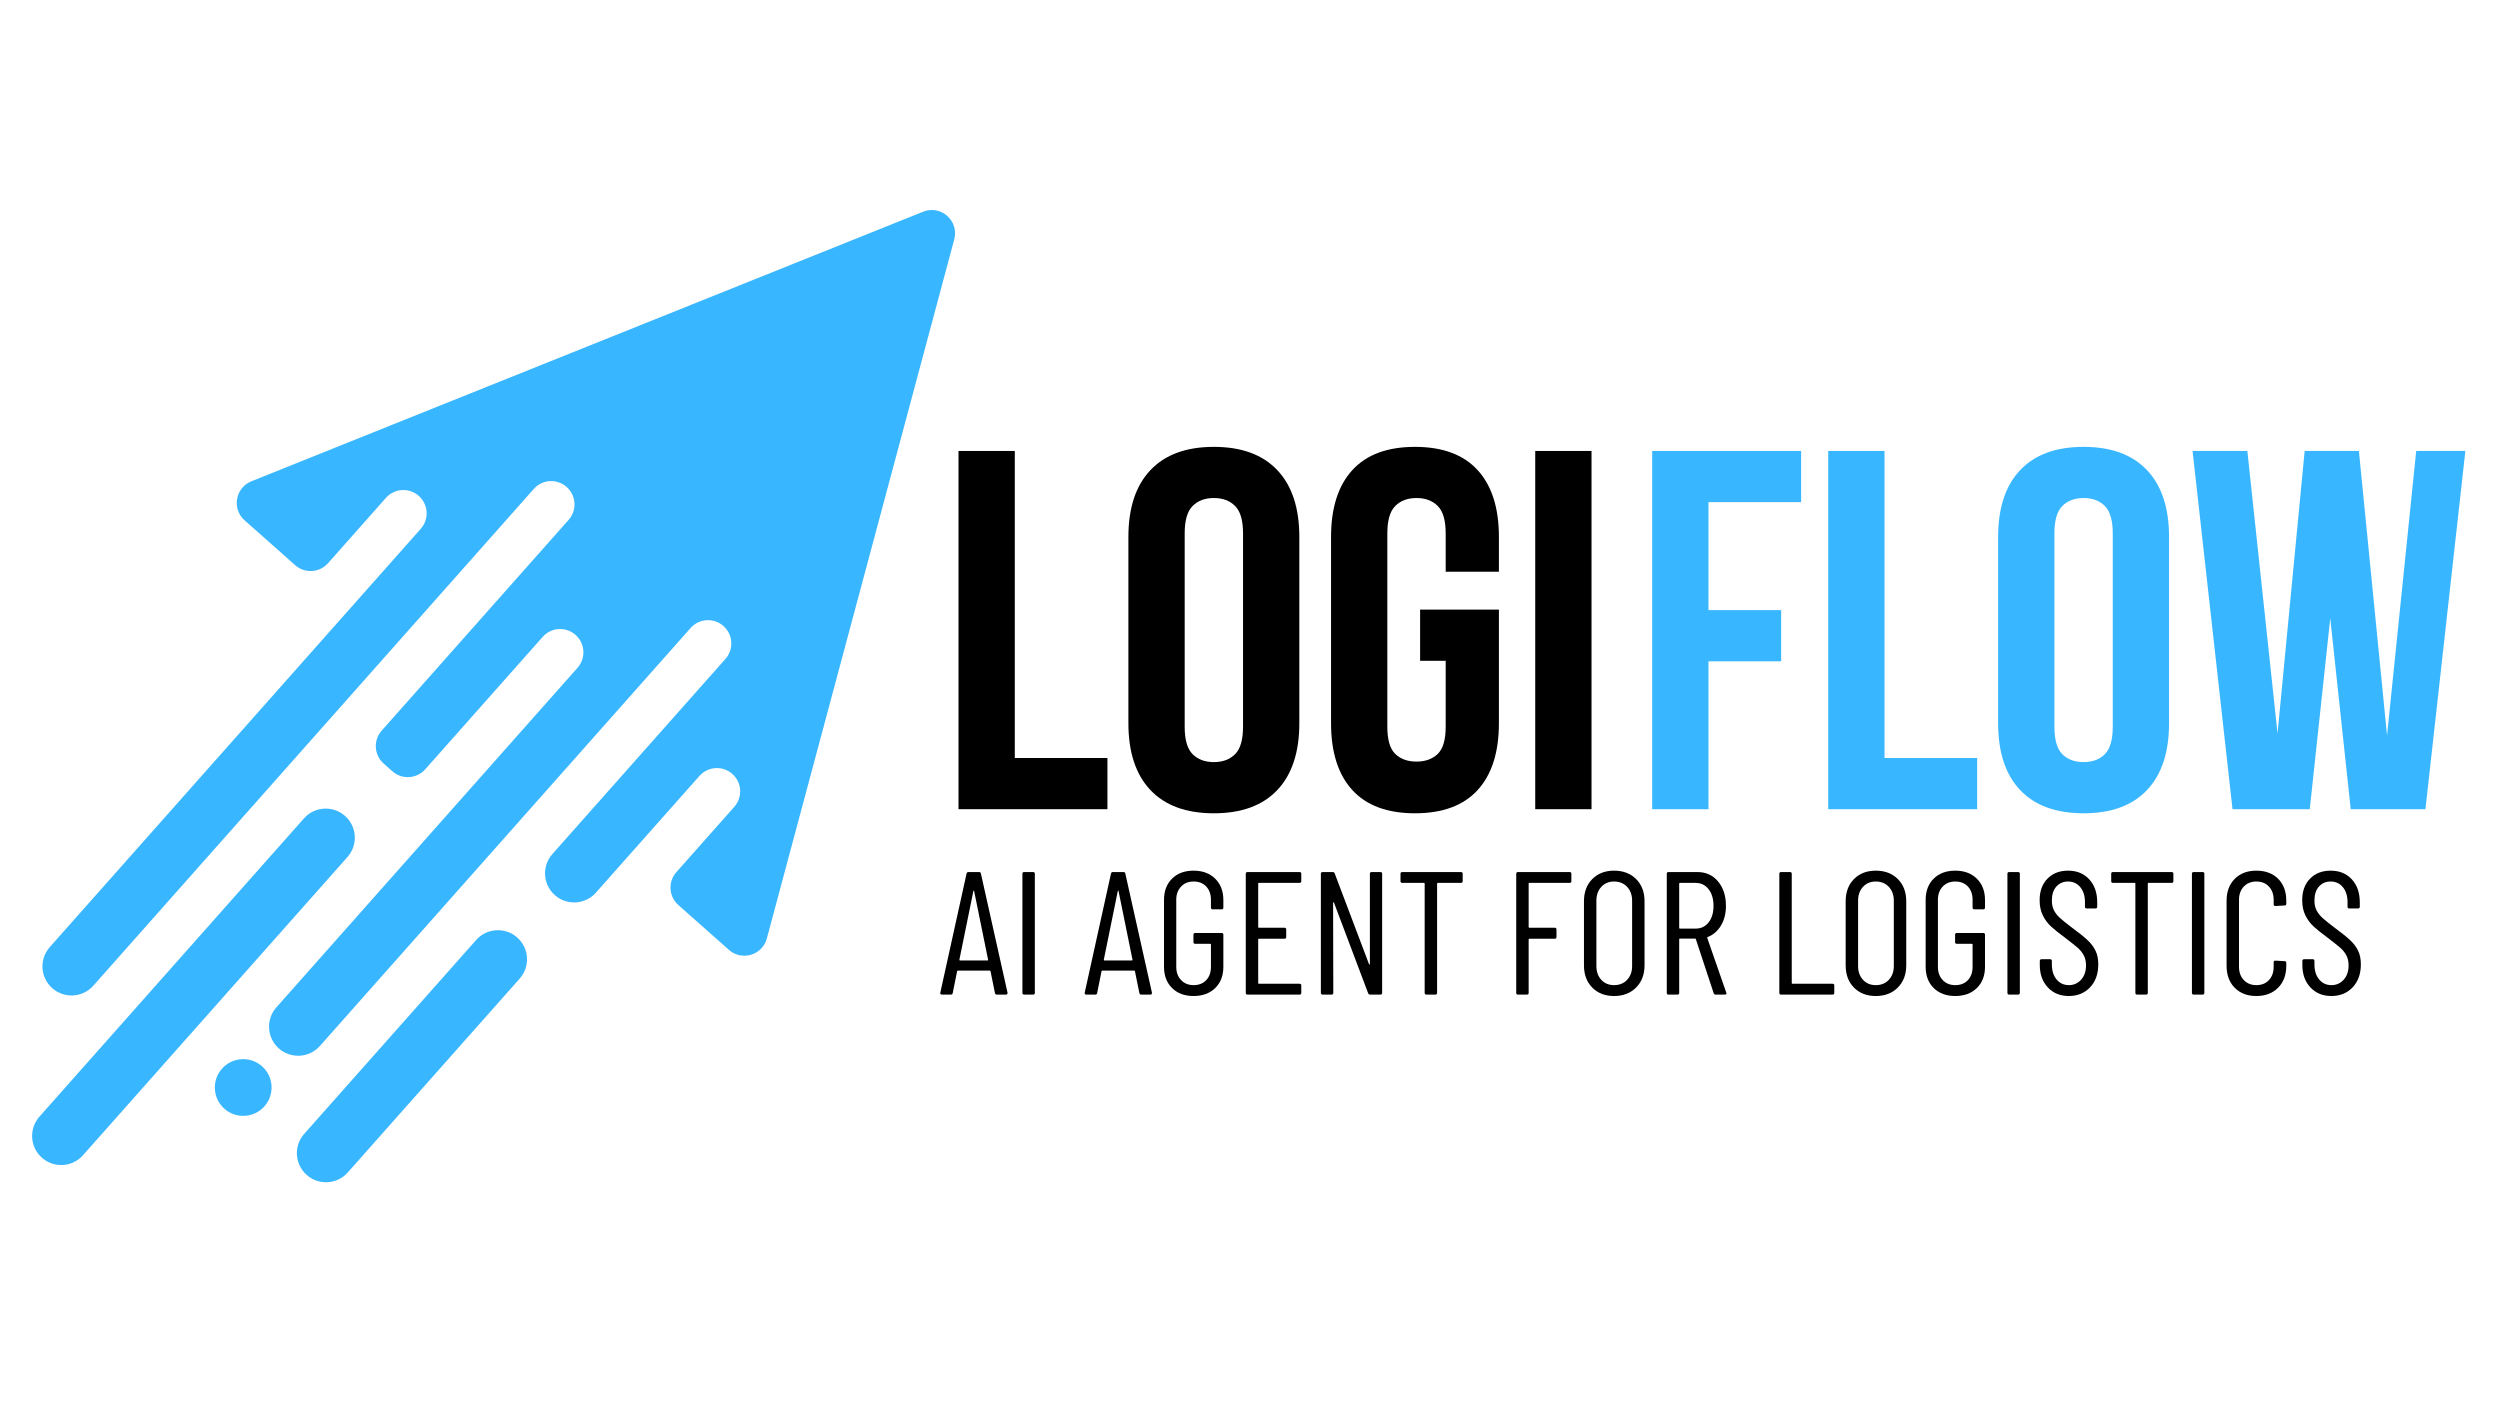
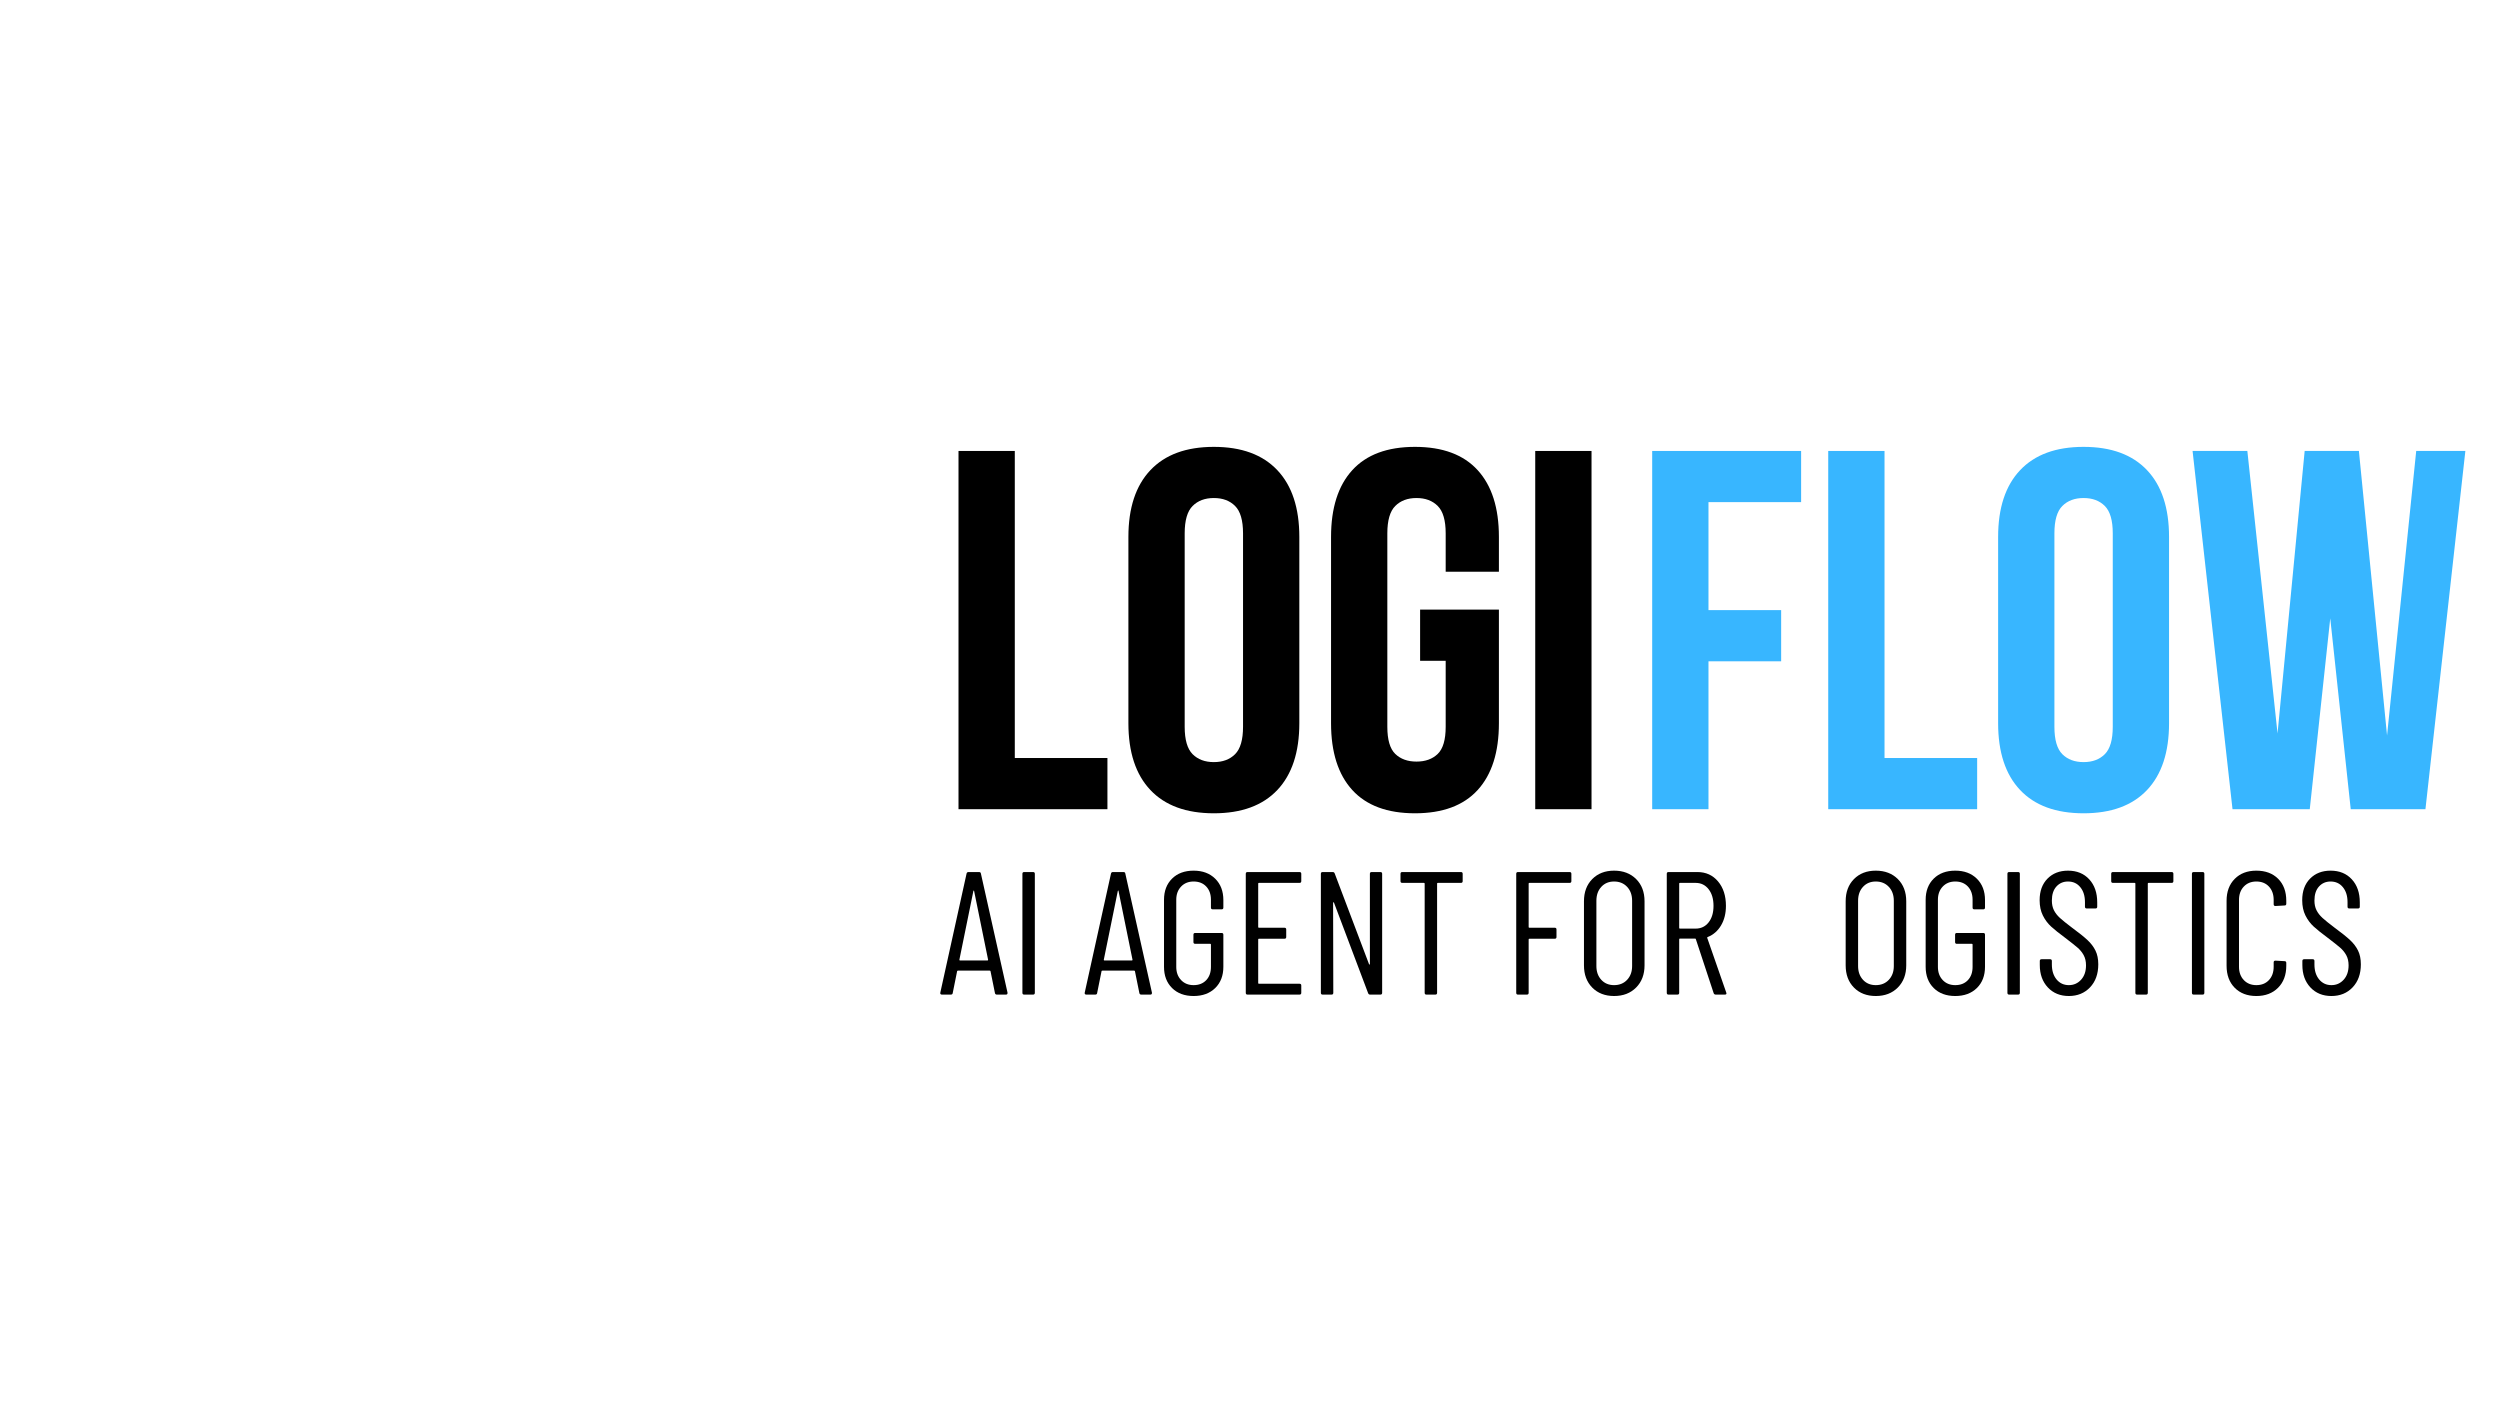
<svg xmlns="http://www.w3.org/2000/svg" width="1920" zoomAndPan="magnify" viewBox="0 0 1440 810" height="1080" preserveAspectRatio="xMidYMid meet" version="1.0">
  <defs>
    <g />
    <clipPath id="68743fce95">
-       <path d="M 18 120 L 551 120 L 551 681 L 18 681 Z M 18 120 " clip-rule="nonzero" />
-     </clipPath>
+       </clipPath>
    <clipPath id="5b63112874">
      <path d="M -13.34 150.969 L 551.895 117.09 L 584.383 659.117 L 19.148 692.996 Z M -13.34 150.969 " clip-rule="nonzero" />
    </clipPath>
    <clipPath id="01e9dc21de">
      <path d="M -13.34 150.969 L 551.895 117.09 L 584.383 659.117 L 19.148 692.996 Z M -13.34 150.969 " clip-rule="nonzero" />
    </clipPath>
  </defs>
  <g clip-path="url(#68743fce95)">
    <g clip-path="url(#5b63112874)">
      <g clip-path="url(#01e9dc21de)">
-         <path fill="#38b6ff" d="M 419.852 547.121 L 390.727 521.293 C 385.176 516.367 384.668 507.902 389.59 502.352 L 422.961 464.727 C 427.883 459.18 427.375 450.711 421.824 445.789 C 416.273 440.867 407.809 441.375 402.887 446.926 L 343.242 514.172 C 337.102 521.098 326.512 521.73 319.586 515.59 C 312.664 509.449 312.027 498.859 318.168 491.934 L 417.855 379.539 C 422.777 373.988 422.27 365.52 416.719 360.598 C 411.168 355.676 402.703 356.184 397.781 361.734 L 184.266 602.477 C 178.125 609.398 167.535 610.035 160.609 603.895 C 153.684 597.75 153.051 587.16 159.191 580.238 L 332.664 384.645 C 337.586 379.094 337.078 370.629 331.527 365.707 C 325.977 360.781 317.512 361.289 312.59 366.84 L 244.941 443.113 C 240.02 448.664 231.555 449.168 226.004 444.246 L 220.98 439.793 C 215.43 434.867 214.922 426.402 219.844 420.852 L 327.531 299.43 C 332.453 293.883 331.945 285.414 326.398 280.492 C 320.848 275.57 312.379 276.078 307.457 281.629 L 53.75 567.762 C 47.609 574.688 37.02 575.32 30.094 569.18 C 23.172 563.039 22.535 552.449 28.676 545.523 L 242.367 304.582 C 247.289 299.035 246.781 290.566 241.234 285.645 C 235.684 280.723 227.215 281.23 222.293 286.781 L 188.949 324.402 C 184.027 329.953 175.559 330.461 170.012 325.535 L 140.887 299.707 C 133.438 293.102 135.547 280.949 144.793 277.223 L 531.699 121.953 C 541.965 117.836 552.512 127.191 549.648 137.871 L 441.707 540.555 C 439.113 550.18 427.301 553.727 419.852 547.121 Z M 198.738 469.977 C 191.816 463.836 181.227 464.473 175.082 471.395 L 22.719 643.188 C 16.578 650.113 17.215 660.703 24.137 666.844 C 31.062 672.988 41.652 672.352 47.793 665.426 L 200.156 493.633 C 206.301 486.711 205.664 476.121 198.738 469.977 Z M 297.926 540.016 C 291 533.871 280.41 534.508 274.27 541.434 L 175.23 653.102 C 169.086 660.027 169.723 670.617 176.648 676.758 C 183.57 682.902 194.16 682.266 200.305 675.34 L 299.344 563.672 C 305.484 556.746 304.852 546.156 297.926 540.016 Z M 150.93 614.18 C 144.18 608.191 133.852 608.812 127.863 615.559 C 121.875 622.309 122.496 632.641 129.246 638.629 C 135.996 644.613 146.324 643.996 152.312 637.246 C 158.297 630.496 157.68 620.164 150.93 614.18 Z M 150.93 614.18 " fill-opacity="1" fill-rule="nonzero" />
-       </g>
+         </g>
    </g>
  </g>
  <g fill="#000000" fill-opacity="1">
    <g transform="translate(540.302, 466.098)">
      <g>
        <path d="M 11.797 -206.344 L 44.219 -206.344 L 44.219 -29.484 L 97.578 -29.484 L 97.578 0 L 11.797 0 Z M 11.797 -206.344 " />
      </g>
    </g>
  </g>
  <g fill="#000000" fill-opacity="1">
    <g transform="translate(640.816, 466.098)">
      <g>
        <path d="M 41.562 -47.453 C 41.562 -39.992 43.082 -34.738 46.125 -31.688 C 49.176 -28.645 53.254 -27.125 58.359 -27.125 C 63.473 -27.125 67.551 -28.645 70.594 -31.688 C 73.645 -34.738 75.172 -39.992 75.172 -47.453 L 75.172 -158.891 C 75.172 -166.359 73.645 -171.613 70.594 -174.656 C 67.551 -177.707 63.473 -179.234 58.359 -179.234 C 53.254 -179.234 49.176 -177.707 46.125 -174.656 C 43.082 -171.613 41.562 -166.359 41.562 -158.891 Z M 9.141 -156.828 C 9.141 -173.523 13.363 -186.344 21.812 -195.281 C 30.258 -204.227 42.441 -208.703 58.359 -208.703 C 74.285 -208.703 86.473 -204.227 94.922 -195.281 C 103.367 -186.344 107.594 -173.523 107.594 -156.828 L 107.594 -49.516 C 107.594 -32.816 103.367 -19.992 94.922 -11.047 C 86.473 -2.109 74.285 2.359 58.359 2.359 C 42.441 2.359 30.258 -2.109 21.812 -11.047 C 13.363 -19.992 9.141 -32.816 9.141 -49.516 Z M 9.141 -156.828 " />
      </g>
    </g>
  </g>
  <g fill="#000000" fill-opacity="1">
    <g transform="translate(757.542, 466.098)">
      <g>
        <path d="M 60.438 -114.969 L 105.828 -114.969 L 105.828 -49.516 C 105.828 -32.816 101.75 -19.992 93.594 -11.047 C 85.438 -2.109 73.398 2.359 57.484 2.359 C 41.566 2.359 29.531 -2.109 21.375 -11.047 C 13.219 -19.992 9.141 -32.816 9.141 -49.516 L 9.141 -156.828 C 9.141 -173.523 13.219 -186.344 21.375 -195.281 C 29.531 -204.227 41.566 -208.703 57.484 -208.703 C 73.398 -208.703 85.438 -204.227 93.594 -195.281 C 101.75 -186.344 105.828 -173.523 105.828 -156.828 L 105.828 -136.781 L 75.172 -136.781 L 75.172 -158.891 C 75.172 -166.359 73.645 -171.613 70.594 -174.656 C 67.551 -177.707 63.473 -179.234 58.359 -179.234 C 53.254 -179.234 49.176 -177.707 46.125 -174.656 C 43.082 -171.613 41.562 -166.359 41.562 -158.891 L 41.562 -47.453 C 41.562 -39.992 43.082 -34.789 46.125 -31.844 C 49.176 -28.895 53.254 -27.422 58.359 -27.422 C 63.473 -27.422 67.551 -28.895 70.594 -31.844 C 73.645 -34.789 75.172 -39.992 75.172 -47.453 L 75.172 -85.484 L 60.438 -85.484 Z M 60.438 -114.969 " />
      </g>
    </g>
  </g>
  <g fill="#000000" fill-opacity="1">
    <g transform="translate(872.499, 466.098)">
      <g>
        <path d="M 11.797 -206.344 L 44.219 -206.344 L 44.219 0 L 11.797 0 Z M 11.797 -206.344 " />
      </g>
    </g>
  </g>
  <g fill="#38b6ff" fill-opacity="1">
    <g transform="translate(939.866, 466.098)">
      <g>
        <path d="M 44.219 -114.672 L 86.078 -114.672 L 86.078 -85.188 L 44.219 -85.188 L 44.219 0 L 11.797 0 L 11.797 -206.344 L 97.578 -206.344 L 97.578 -176.875 L 44.219 -176.875 Z M 44.219 -114.672 " />
      </g>
    </g>
  </g>
  <g fill="#38b6ff" fill-opacity="1">
    <g transform="translate(1041.264, 466.098)">
      <g>
        <path d="M 11.797 -206.344 L 44.219 -206.344 L 44.219 -29.484 L 97.578 -29.484 L 97.578 0 L 11.797 0 Z M 11.797 -206.344 " />
      </g>
    </g>
  </g>
  <g fill="#38b6ff" fill-opacity="1">
    <g transform="translate(1141.778, 466.098)">
      <g>
        <path d="M 41.562 -47.453 C 41.562 -39.992 43.082 -34.738 46.125 -31.688 C 49.176 -28.645 53.254 -27.125 58.359 -27.125 C 63.473 -27.125 67.551 -28.645 70.594 -31.688 C 73.645 -34.738 75.172 -39.992 75.172 -47.453 L 75.172 -158.891 C 75.172 -166.359 73.645 -171.613 70.594 -174.656 C 67.551 -177.707 63.473 -179.234 58.359 -179.234 C 53.254 -179.234 49.176 -177.707 46.125 -174.656 C 43.082 -171.613 41.562 -166.359 41.562 -158.891 Z M 9.141 -156.828 C 9.141 -173.523 13.363 -186.344 21.812 -195.281 C 30.258 -204.227 42.441 -208.703 58.359 -208.703 C 74.285 -208.703 86.473 -204.227 94.922 -195.281 C 103.367 -186.344 107.594 -173.523 107.594 -156.828 L 107.594 -49.516 C 107.594 -32.816 103.367 -19.992 94.922 -11.047 C 86.473 -2.109 74.285 2.359 58.359 2.359 C 42.441 2.359 30.258 -2.109 21.812 -11.047 C 13.363 -19.992 9.141 -32.816 9.141 -49.516 Z M 9.141 -156.828 " />
      </g>
    </g>
  </g>
  <g fill="#38b6ff" fill-opacity="1">
    <g transform="translate(1258.504, 466.098)">
      <g>
        <path d="M 83.719 -109.953 L 71.922 0 L 27.422 0 L 4.422 -206.344 L 35.969 -206.344 L 53.359 -43.625 L 68.984 -206.344 L 100.219 -206.344 L 116.438 -42.453 L 133.234 -206.344 L 161.547 -206.344 L 138.547 0 L 95.516 0 Z M 83.719 -109.953 " />
      </g>
    </g>
  </g>
  <g fill="#000000" fill-opacity="1">
    <g transform="translate(540.302, 572.89)">
      <g>
        <path d="M 33.891 0 C 33.273 0 32.906 -0.301 32.781 -0.906 L 30.25 -13.406 C 30.25 -13.539 30.195 -13.641 30.094 -13.703 C 30 -13.773 29.883 -13.812 29.75 -13.812 L 11.5 -13.812 C 11.363 -13.812 11.242 -13.773 11.141 -13.703 C 11.035 -13.641 10.984 -13.539 10.984 -13.406 L 8.469 -0.906 C 8.406 -0.301 8.035 0 7.359 0 L 2.219 0 C 1.883 0 1.629 -0.098 1.453 -0.297 C 1.285 -0.504 1.238 -0.773 1.312 -1.109 L 16.438 -69.688 C 16.57 -70.289 16.941 -70.594 17.547 -70.594 L 23.594 -70.594 C 24.27 -70.594 24.641 -70.289 24.703 -69.688 L 40.031 -1.109 L 40.031 -0.906 C 40.031 -0.301 39.727 0 39.125 0 Z M 12.297 -20.062 C 12.297 -19.801 12.398 -19.672 12.609 -19.672 L 28.531 -19.672 C 28.738 -19.672 28.844 -19.801 28.844 -20.062 L 20.781 -59.703 C 20.707 -59.898 20.633 -60 20.562 -60 C 20.5 -60 20.438 -59.898 20.375 -59.703 Z M 12.297 -20.062 " />
      </g>
    </g>
  </g>
  <g fill="#000000" fill-opacity="1">
    <g transform="translate(581.643, 572.89)">
      <g>
        <path d="M 8.266 0 C 7.598 0 7.266 -0.336 7.266 -1.016 L 7.266 -69.578 C 7.266 -70.254 7.598 -70.594 8.266 -70.594 L 13.406 -70.594 C 14.082 -70.594 14.422 -70.254 14.422 -69.578 L 14.422 -1.016 C 14.422 -0.336 14.082 0 13.406 0 Z M 8.266 0 " />
      </g>
    </g>
  </g>
  <g fill="#000000" fill-opacity="1">
    <g transform="translate(603.321, 572.89)">
      <g />
    </g>
  </g>
  <g fill="#000000" fill-opacity="1">
    <g transform="translate(623.487, 572.89)">
      <g>
        <path d="M 33.891 0 C 33.273 0 32.906 -0.301 32.781 -0.906 L 30.25 -13.406 C 30.25 -13.539 30.195 -13.641 30.094 -13.703 C 30 -13.773 29.883 -13.812 29.75 -13.812 L 11.5 -13.812 C 11.363 -13.812 11.242 -13.773 11.141 -13.703 C 11.035 -13.641 10.984 -13.539 10.984 -13.406 L 8.469 -0.906 C 8.406 -0.301 8.035 0 7.359 0 L 2.219 0 C 1.883 0 1.629 -0.098 1.453 -0.297 C 1.285 -0.504 1.238 -0.773 1.312 -1.109 L 16.438 -69.688 C 16.57 -70.289 16.941 -70.594 17.547 -70.594 L 23.594 -70.594 C 24.27 -70.594 24.641 -70.289 24.703 -69.688 L 40.031 -1.109 L 40.031 -0.906 C 40.031 -0.301 39.727 0 39.125 0 Z M 12.297 -20.062 C 12.297 -19.801 12.398 -19.672 12.609 -19.672 L 28.531 -19.672 C 28.738 -19.672 28.844 -19.801 28.844 -20.062 L 20.781 -59.703 C 20.707 -59.898 20.633 -60 20.562 -60 C 20.5 -60 20.438 -59.898 20.375 -59.703 Z M 12.297 -20.062 " />
      </g>
    </g>
  </g>
  <g fill="#000000" fill-opacity="1">
    <g transform="translate(664.827, 572.89)">
      <g>
        <path d="M 22.688 0.812 C 17.508 0.812 13.375 -0.719 10.281 -3.781 C 7.188 -6.844 5.641 -10.926 5.641 -16.031 L 5.641 -54.562 C 5.641 -59.664 7.188 -63.742 10.281 -66.797 C 13.375 -69.859 17.508 -71.391 22.688 -71.391 C 27.863 -71.391 32.016 -69.844 35.141 -66.75 C 38.266 -63.664 39.828 -59.566 39.828 -54.453 L 39.828 -50.125 C 39.828 -49.445 39.492 -49.109 38.828 -49.109 L 33.688 -49.109 C 33.008 -49.109 32.672 -49.445 32.672 -50.125 L 32.672 -54.656 C 32.672 -57.812 31.766 -60.348 29.953 -62.266 C 28.141 -64.18 25.719 -65.141 22.688 -65.141 C 19.727 -65.141 17.32 -64.164 15.469 -62.219 C 13.625 -60.27 12.703 -57.75 12.703 -54.656 L 12.703 -15.938 C 12.703 -12.844 13.625 -10.32 15.469 -8.375 C 17.32 -6.426 19.727 -5.453 22.688 -5.453 C 25.719 -5.453 28.141 -6.406 29.953 -8.312 C 31.766 -10.227 32.672 -12.77 32.672 -15.938 L 32.672 -28.844 C 32.672 -29.113 32.535 -29.25 32.266 -29.25 L 23.594 -29.25 C 22.926 -29.25 22.594 -29.582 22.594 -30.25 L 22.594 -34.484 C 22.594 -35.16 22.926 -35.5 23.594 -35.5 L 38.828 -35.5 C 39.492 -35.5 39.828 -35.16 39.828 -34.484 L 39.828 -16.031 C 39.828 -10.926 38.266 -6.844 35.141 -3.781 C 32.016 -0.719 27.863 0.812 22.688 0.812 Z M 22.688 0.812 " />
      </g>
    </g>
  </g>
  <g fill="#000000" fill-opacity="1">
    <g transform="translate(710.301, 572.89)">
      <g>
        <path d="M 39.234 -65.344 C 39.234 -64.676 38.895 -64.344 38.219 -64.344 L 14.828 -64.344 C 14.555 -64.344 14.422 -64.207 14.422 -63.938 L 14.422 -38.922 C 14.422 -38.648 14.555 -38.516 14.828 -38.516 L 29.547 -38.516 C 30.223 -38.516 30.562 -38.18 30.562 -37.516 L 30.562 -33.172 C 30.562 -32.504 30.223 -32.172 29.547 -32.172 L 14.828 -32.172 C 14.555 -32.172 14.422 -32.035 14.422 -31.766 L 14.422 -6.656 C 14.422 -6.383 14.555 -6.25 14.828 -6.25 L 38.219 -6.25 C 38.895 -6.25 39.234 -5.914 39.234 -5.25 L 39.234 -1.016 C 39.234 -0.336 38.895 0 38.219 0 L 8.266 0 C 7.598 0 7.266 -0.336 7.266 -1.016 L 7.266 -69.578 C 7.266 -70.254 7.598 -70.594 8.266 -70.594 L 38.219 -70.594 C 38.895 -70.594 39.234 -70.254 39.234 -69.578 Z M 39.234 -65.344 " />
      </g>
    </g>
  </g>
  <g fill="#000000" fill-opacity="1">
    <g transform="translate(753.556, 572.89)">
      <g>
        <path d="M 35.5 -69.578 C 35.5 -70.254 35.832 -70.594 36.5 -70.594 L 41.547 -70.594 C 42.223 -70.594 42.562 -70.254 42.562 -69.578 L 42.562 -1.016 C 42.562 -0.336 42.223 0 41.547 0 L 35.594 0 C 35.062 0 34.691 -0.27 34.484 -0.812 L 14.828 -52.938 C 14.754 -53.145 14.648 -53.227 14.516 -53.188 C 14.379 -53.156 14.312 -53.039 14.312 -52.844 L 14.422 -1.016 C 14.422 -0.336 14.082 0 13.406 0 L 8.266 0 C 7.598 0 7.266 -0.336 7.266 -1.016 L 7.266 -69.578 C 7.266 -70.254 7.598 -70.594 8.266 -70.594 L 14.125 -70.594 C 14.656 -70.594 15.023 -70.32 15.234 -69.781 L 35 -17.547 C 35.062 -17.348 35.16 -17.266 35.297 -17.297 C 35.43 -17.328 35.5 -17.441 35.5 -17.641 Z M 35.5 -69.578 " />
      </g>
    </g>
  </g>
  <g fill="#000000" fill-opacity="1">
    <g transform="translate(803.265, 572.89)">
      <g>
        <path d="M 38.219 -70.594 C 38.895 -70.594 39.234 -70.254 39.234 -69.578 L 39.234 -65.344 C 39.234 -64.676 38.895 -64.344 38.219 -64.344 L 24.906 -64.344 C 24.633 -64.344 24.5 -64.207 24.5 -63.938 L 24.5 -1.016 C 24.5 -0.336 24.164 0 23.5 0 L 18.359 0 C 17.68 0 17.344 -0.336 17.344 -1.016 L 17.344 -63.938 C 17.344 -64.207 17.207 -64.344 16.938 -64.344 L 4.438 -64.344 C 3.758 -64.344 3.422 -64.676 3.422 -65.344 L 3.422 -69.578 C 3.422 -70.254 3.758 -70.594 4.438 -70.594 Z M 38.219 -70.594 " />
      </g>
    </g>
  </g>
  <g fill="#000000" fill-opacity="1">
    <g transform="translate(845.916, 572.89)">
      <g />
    </g>
  </g>
  <g fill="#000000" fill-opacity="1">
    <g transform="translate(866.082, 572.89)">
      <g>
        <path d="M 39.031 -65.344 C 39.031 -64.676 38.691 -64.344 38.016 -64.344 L 14.828 -64.344 C 14.555 -64.344 14.422 -64.207 14.422 -63.938 L 14.422 -38.922 C 14.422 -38.648 14.555 -38.516 14.828 -38.516 L 29.453 -38.516 C 30.117 -38.516 30.453 -38.18 30.453 -37.516 L 30.453 -33.172 C 30.453 -32.504 30.117 -32.172 29.453 -32.172 L 14.828 -32.172 C 14.555 -32.172 14.422 -32.035 14.422 -31.766 L 14.422 -1.016 C 14.422 -0.336 14.082 0 13.406 0 L 8.266 0 C 7.598 0 7.266 -0.336 7.266 -1.016 L 7.266 -69.578 C 7.266 -70.254 7.598 -70.594 8.266 -70.594 L 38.016 -70.594 C 38.691 -70.594 39.031 -70.254 39.031 -69.578 Z M 39.031 -65.344 " />
      </g>
    </g>
  </g>
  <g fill="#000000" fill-opacity="1">
    <g transform="translate(906.817, 572.89)">
      <g>
        <path d="M 22.891 0.812 C 17.711 0.812 13.523 -0.801 10.328 -4.031 C 7.141 -7.258 5.547 -11.531 5.547 -16.844 L 5.547 -53.75 C 5.547 -59.062 7.141 -63.328 10.328 -66.547 C 13.523 -69.773 17.711 -71.391 22.891 -71.391 C 28.129 -71.391 32.363 -69.773 35.594 -66.547 C 38.82 -63.328 40.438 -59.062 40.438 -53.75 L 40.438 -16.844 C 40.438 -11.594 38.82 -7.336 35.594 -4.078 C 32.363 -0.816 28.129 0.812 22.891 0.812 Z M 22.891 -5.453 C 25.984 -5.453 28.488 -6.473 30.406 -8.516 C 32.32 -10.566 33.281 -13.207 33.281 -16.438 L 33.281 -54.047 C 33.281 -57.348 32.32 -60.02 30.406 -62.062 C 28.488 -64.113 25.984 -65.141 22.891 -65.141 C 19.867 -65.141 17.414 -64.113 15.531 -62.062 C 13.645 -60.02 12.703 -57.348 12.703 -54.047 L 12.703 -16.438 C 12.703 -13.207 13.645 -10.566 15.531 -8.516 C 17.414 -6.473 19.867 -5.453 22.891 -5.453 Z M 22.891 -5.453 " />
      </g>
    </g>
  </g>
  <g fill="#000000" fill-opacity="1">
    <g transform="translate(952.795, 572.89)">
      <g>
        <path d="M 35.5 0 C 34.895 0 34.488 -0.27 34.281 -0.812 L 24 -31.969 C 23.938 -32.164 23.801 -32.266 23.594 -32.266 L 14.828 -32.266 C 14.555 -32.266 14.422 -32.129 14.422 -31.859 L 14.422 -1.016 C 14.422 -0.336 14.082 0 13.406 0 L 8.266 0 C 7.598 0 7.266 -0.336 7.266 -1.016 L 7.266 -69.578 C 7.266 -70.254 7.598 -70.594 8.266 -70.594 L 24.906 -70.594 C 29.812 -70.594 33.773 -68.789 36.797 -65.188 C 39.828 -61.594 41.344 -56.906 41.344 -51.125 C 41.344 -46.758 40.398 -42.992 38.516 -39.828 C 36.641 -36.672 34.086 -34.453 30.859 -33.172 C 30.586 -33.109 30.488 -32.941 30.562 -32.672 L 41.547 -1.109 L 41.641 -0.703 C 41.641 -0.234 41.336 0 40.734 0 Z M 14.828 -64.344 C 14.555 -64.344 14.422 -64.207 14.422 -63.938 L 14.422 -38.422 C 14.422 -38.148 14.555 -38.016 14.828 -38.016 L 23.906 -38.016 C 26.988 -38.016 29.473 -39.207 31.359 -41.594 C 33.242 -43.977 34.188 -47.156 34.188 -51.125 C 34.188 -55.094 33.242 -58.285 31.359 -60.703 C 29.473 -63.129 26.988 -64.344 23.906 -64.344 Z M 14.828 -64.344 " />
      </g>
    </g>
  </g>
  <g fill="#000000" fill-opacity="1">
    <g transform="translate(997.462, 572.89)">
      <g />
    </g>
  </g>
  <g fill="#000000" fill-opacity="1">
    <g transform="translate(1017.628, 572.89)">
      <g>
-         <path d="M 8.266 0 C 7.598 0 7.266 -0.336 7.266 -1.016 L 7.266 -69.578 C 7.266 -70.254 7.598 -70.594 8.266 -70.594 L 13.406 -70.594 C 14.082 -70.594 14.422 -70.254 14.422 -69.578 L 14.422 -6.656 C 14.422 -6.383 14.555 -6.25 14.828 -6.25 L 37.922 -6.25 C 38.586 -6.25 38.922 -5.914 38.922 -5.25 L 38.922 -1.016 C 38.922 -0.336 38.586 0 37.922 0 Z M 8.266 0 " />
-       </g>
+         </g>
    </g>
  </g>
  <g fill="#000000" fill-opacity="1">
    <g transform="translate(1057.557, 572.89)">
      <g>
        <path d="M 22.891 0.812 C 17.711 0.812 13.523 -0.801 10.328 -4.031 C 7.141 -7.258 5.547 -11.531 5.547 -16.844 L 5.547 -53.75 C 5.547 -59.062 7.141 -63.328 10.328 -66.547 C 13.523 -69.773 17.711 -71.391 22.891 -71.391 C 28.129 -71.391 32.363 -69.773 35.594 -66.547 C 38.82 -63.328 40.438 -59.062 40.438 -53.75 L 40.438 -16.844 C 40.438 -11.594 38.82 -7.336 35.594 -4.078 C 32.363 -0.816 28.129 0.812 22.891 0.812 Z M 22.891 -5.453 C 25.984 -5.453 28.488 -6.473 30.406 -8.516 C 32.32 -10.566 33.281 -13.207 33.281 -16.438 L 33.281 -54.047 C 33.281 -57.348 32.32 -60.02 30.406 -62.062 C 28.488 -64.113 25.984 -65.141 22.891 -65.141 C 19.867 -65.141 17.414 -64.113 15.531 -62.062 C 13.645 -60.02 12.703 -57.348 12.703 -54.047 L 12.703 -16.438 C 12.703 -13.207 13.645 -10.566 15.531 -8.516 C 17.414 -6.473 19.867 -5.453 22.891 -5.453 Z M 22.891 -5.453 " />
      </g>
    </g>
  </g>
  <g fill="#000000" fill-opacity="1">
    <g transform="translate(1103.535, 572.89)">
      <g>
        <path d="M 22.688 0.812 C 17.508 0.812 13.375 -0.719 10.281 -3.781 C 7.188 -6.844 5.641 -10.926 5.641 -16.031 L 5.641 -54.562 C 5.641 -59.664 7.188 -63.742 10.281 -66.797 C 13.375 -69.859 17.508 -71.391 22.688 -71.391 C 27.863 -71.391 32.016 -69.844 35.141 -66.75 C 38.266 -63.664 39.828 -59.566 39.828 -54.453 L 39.828 -50.125 C 39.828 -49.445 39.492 -49.109 38.828 -49.109 L 33.688 -49.109 C 33.008 -49.109 32.672 -49.445 32.672 -50.125 L 32.672 -54.656 C 32.672 -57.812 31.766 -60.348 29.953 -62.266 C 28.141 -64.18 25.719 -65.141 22.688 -65.141 C 19.727 -65.141 17.32 -64.164 15.469 -62.219 C 13.625 -60.27 12.703 -57.75 12.703 -54.656 L 12.703 -15.938 C 12.703 -12.844 13.625 -10.32 15.469 -8.375 C 17.32 -6.426 19.727 -5.453 22.688 -5.453 C 25.719 -5.453 28.141 -6.406 29.953 -8.312 C 31.766 -10.227 32.672 -12.77 32.672 -15.938 L 32.672 -28.844 C 32.672 -29.113 32.535 -29.25 32.266 -29.25 L 23.594 -29.25 C 22.926 -29.25 22.594 -29.582 22.594 -30.25 L 22.594 -34.484 C 22.594 -35.16 22.926 -35.5 23.594 -35.5 L 38.828 -35.5 C 39.492 -35.5 39.828 -35.16 39.828 -34.484 L 39.828 -16.031 C 39.828 -10.926 38.266 -6.844 35.141 -3.781 C 32.016 -0.719 27.863 0.812 22.688 0.812 Z M 22.688 0.812 " />
      </g>
    </g>
  </g>
  <g fill="#000000" fill-opacity="1">
    <g transform="translate(1149.009, 572.89)">
      <g>
        <path d="M 8.266 0 C 7.598 0 7.266 -0.336 7.266 -1.016 L 7.266 -69.578 C 7.266 -70.254 7.598 -70.594 8.266 -70.594 L 13.406 -70.594 C 14.082 -70.594 14.422 -70.254 14.422 -69.578 L 14.422 -1.016 C 14.422 -0.336 14.082 0 13.406 0 Z M 8.266 0 " />
      </g>
    </g>
  </g>
  <g fill="#000000" fill-opacity="1">
    <g transform="translate(1170.687, 572.89)">
      <g>
        <path d="M 20.969 0.812 C 16 0.812 11.969 -0.832 8.875 -4.125 C 5.781 -7.426 4.234 -11.734 4.234 -17.047 L 4.234 -19.359 C 4.234 -20.035 4.57 -20.375 5.25 -20.375 L 10.188 -20.375 C 10.852 -20.375 11.188 -20.035 11.188 -19.359 L 11.188 -17.344 C 11.188 -13.781 12.094 -10.906 13.906 -8.719 C 15.727 -6.539 18.082 -5.453 20.969 -5.453 C 23.789 -5.453 26.145 -6.492 28.031 -8.578 C 29.914 -10.66 30.859 -13.414 30.859 -16.844 C 30.859 -19.125 30.406 -21.086 29.5 -22.734 C 28.594 -24.379 27.414 -25.82 25.969 -27.062 C 24.52 -28.312 22.113 -30.219 18.75 -32.781 C 15.395 -35.258 12.738 -37.391 10.781 -39.172 C 8.832 -40.953 7.238 -43.086 6 -45.578 C 4.758 -48.066 4.141 -50.992 4.141 -54.359 C 4.141 -59.598 5.648 -63.742 8.672 -66.797 C 11.691 -69.859 15.625 -71.391 20.469 -71.391 C 25.582 -71.391 29.664 -69.723 32.719 -66.391 C 35.781 -63.066 37.312 -58.648 37.312 -53.141 L 37.312 -50.625 C 37.312 -49.945 36.973 -49.609 36.297 -49.609 L 31.266 -49.609 C 30.586 -49.609 30.25 -49.945 30.25 -50.625 L 30.25 -53.25 C 30.25 -56.812 29.359 -59.68 27.578 -61.859 C 25.797 -64.047 23.426 -65.141 20.469 -65.141 C 17.781 -65.141 15.562 -64.18 13.812 -62.266 C 12.062 -60.348 11.188 -57.645 11.188 -54.156 C 11.188 -52.07 11.57 -50.238 12.344 -48.656 C 13.125 -47.07 14.285 -45.57 15.828 -44.156 C 17.379 -42.75 19.664 -40.906 22.688 -38.625 C 26.719 -35.664 29.723 -33.258 31.703 -31.406 C 33.691 -29.562 35.223 -27.547 36.297 -25.359 C 37.379 -23.172 37.922 -20.535 37.922 -17.453 C 37.922 -11.93 36.336 -7.504 33.172 -4.172 C 30.016 -0.848 25.945 0.812 20.969 0.812 Z M 20.969 0.812 " />
      </g>
    </g>
  </g>
  <g fill="#000000" fill-opacity="1">
    <g transform="translate(1212.632, 572.89)">
      <g>
        <path d="M 38.219 -70.594 C 38.895 -70.594 39.234 -70.254 39.234 -69.578 L 39.234 -65.344 C 39.234 -64.676 38.895 -64.344 38.219 -64.344 L 24.906 -64.344 C 24.633 -64.344 24.5 -64.207 24.5 -63.938 L 24.5 -1.016 C 24.5 -0.336 24.164 0 23.5 0 L 18.359 0 C 17.68 0 17.344 -0.336 17.344 -1.016 L 17.344 -63.938 C 17.344 -64.207 17.207 -64.344 16.938 -64.344 L 4.438 -64.344 C 3.758 -64.344 3.422 -64.676 3.422 -65.344 L 3.422 -69.578 C 3.422 -70.254 3.758 -70.594 4.438 -70.594 Z M 38.219 -70.594 " />
      </g>
    </g>
  </g>
  <g fill="#000000" fill-opacity="1">
    <g transform="translate(1255.283, 572.89)">
      <g>
        <path d="M 8.266 0 C 7.598 0 7.266 -0.336 7.266 -1.016 L 7.266 -69.578 C 7.266 -70.254 7.598 -70.594 8.266 -70.594 L 13.406 -70.594 C 14.082 -70.594 14.422 -70.254 14.422 -69.578 L 14.422 -1.016 C 14.422 -0.336 14.082 0 13.406 0 Z M 8.266 0 " />
      </g>
    </g>
  </g>
  <g fill="#000000" fill-opacity="1">
    <g transform="translate(1276.961, 572.89)">
      <g>
        <path d="M 22.688 0.812 C 17.508 0.812 13.359 -0.766 10.234 -3.922 C 7.109 -7.086 5.547 -11.328 5.547 -16.641 L 5.547 -54.047 C 5.547 -59.297 7.109 -63.5 10.234 -66.656 C 13.359 -69.812 17.508 -71.391 22.688 -71.391 C 27.938 -71.391 32.125 -69.828 35.25 -66.703 C 38.375 -63.578 39.938 -59.359 39.938 -54.047 L 39.938 -52.344 C 39.938 -51.664 39.598 -51.328 38.922 -51.328 L 33.688 -51.031 C 33.008 -51.031 32.672 -51.363 32.672 -52.031 L 32.672 -54.562 C 32.672 -57.719 31.766 -60.27 29.953 -62.219 C 28.141 -64.164 25.719 -65.141 22.688 -65.141 C 19.727 -65.141 17.32 -64.164 15.469 -62.219 C 13.625 -60.27 12.703 -57.719 12.703 -54.562 L 12.703 -16.031 C 12.703 -12.875 13.625 -10.32 15.469 -8.375 C 17.32 -6.426 19.727 -5.453 22.688 -5.453 C 25.719 -5.453 28.141 -6.426 29.953 -8.375 C 31.766 -10.32 32.672 -12.875 32.672 -16.031 L 32.672 -18.562 C 32.672 -19.227 33.008 -19.562 33.688 -19.562 L 38.922 -19.266 C 39.598 -19.266 39.938 -18.926 39.938 -18.25 L 39.938 -16.641 C 39.938 -11.328 38.352 -7.086 35.188 -3.922 C 32.031 -0.766 27.863 0.812 22.688 0.812 Z M 22.688 0.812 " />
      </g>
    </g>
  </g>
  <g fill="#000000" fill-opacity="1">
    <g transform="translate(1321.931, 572.89)">
      <g>
        <path d="M 20.969 0.812 C 16 0.812 11.969 -0.832 8.875 -4.125 C 5.781 -7.426 4.234 -11.734 4.234 -17.047 L 4.234 -19.359 C 4.234 -20.035 4.57 -20.375 5.25 -20.375 L 10.188 -20.375 C 10.852 -20.375 11.188 -20.035 11.188 -19.359 L 11.188 -17.344 C 11.188 -13.781 12.094 -10.906 13.906 -8.719 C 15.727 -6.539 18.082 -5.453 20.969 -5.453 C 23.789 -5.453 26.145 -6.492 28.031 -8.578 C 29.914 -10.66 30.859 -13.414 30.859 -16.844 C 30.859 -19.125 30.406 -21.086 29.5 -22.734 C 28.594 -24.379 27.414 -25.82 25.969 -27.062 C 24.52 -28.312 22.113 -30.219 18.75 -32.781 C 15.395 -35.258 12.738 -37.391 10.781 -39.172 C 8.832 -40.953 7.238 -43.086 6 -45.578 C 4.758 -48.066 4.141 -50.992 4.141 -54.359 C 4.141 -59.598 5.648 -63.742 8.672 -66.797 C 11.691 -69.859 15.625 -71.391 20.469 -71.391 C 25.582 -71.391 29.664 -69.723 32.719 -66.391 C 35.781 -63.066 37.312 -58.648 37.312 -53.141 L 37.312 -50.625 C 37.312 -49.945 36.973 -49.609 36.297 -49.609 L 31.266 -49.609 C 30.586 -49.609 30.25 -49.945 30.25 -50.625 L 30.25 -53.25 C 30.25 -56.812 29.359 -59.68 27.578 -61.859 C 25.797 -64.047 23.426 -65.141 20.469 -65.141 C 17.781 -65.141 15.562 -64.18 13.812 -62.266 C 12.062 -60.348 11.188 -57.645 11.188 -54.156 C 11.188 -52.07 11.57 -50.238 12.344 -48.656 C 13.125 -47.07 14.285 -45.57 15.828 -44.156 C 17.379 -42.75 19.664 -40.906 22.688 -38.625 C 26.719 -35.664 29.723 -33.258 31.703 -31.406 C 33.691 -29.562 35.223 -27.547 36.297 -25.359 C 37.379 -23.172 37.922 -20.535 37.922 -17.453 C 37.922 -11.93 36.336 -7.504 33.172 -4.172 C 30.016 -0.848 25.945 0.812 20.969 0.812 Z M 20.969 0.812 " />
      </g>
    </g>
  </g>
</svg>